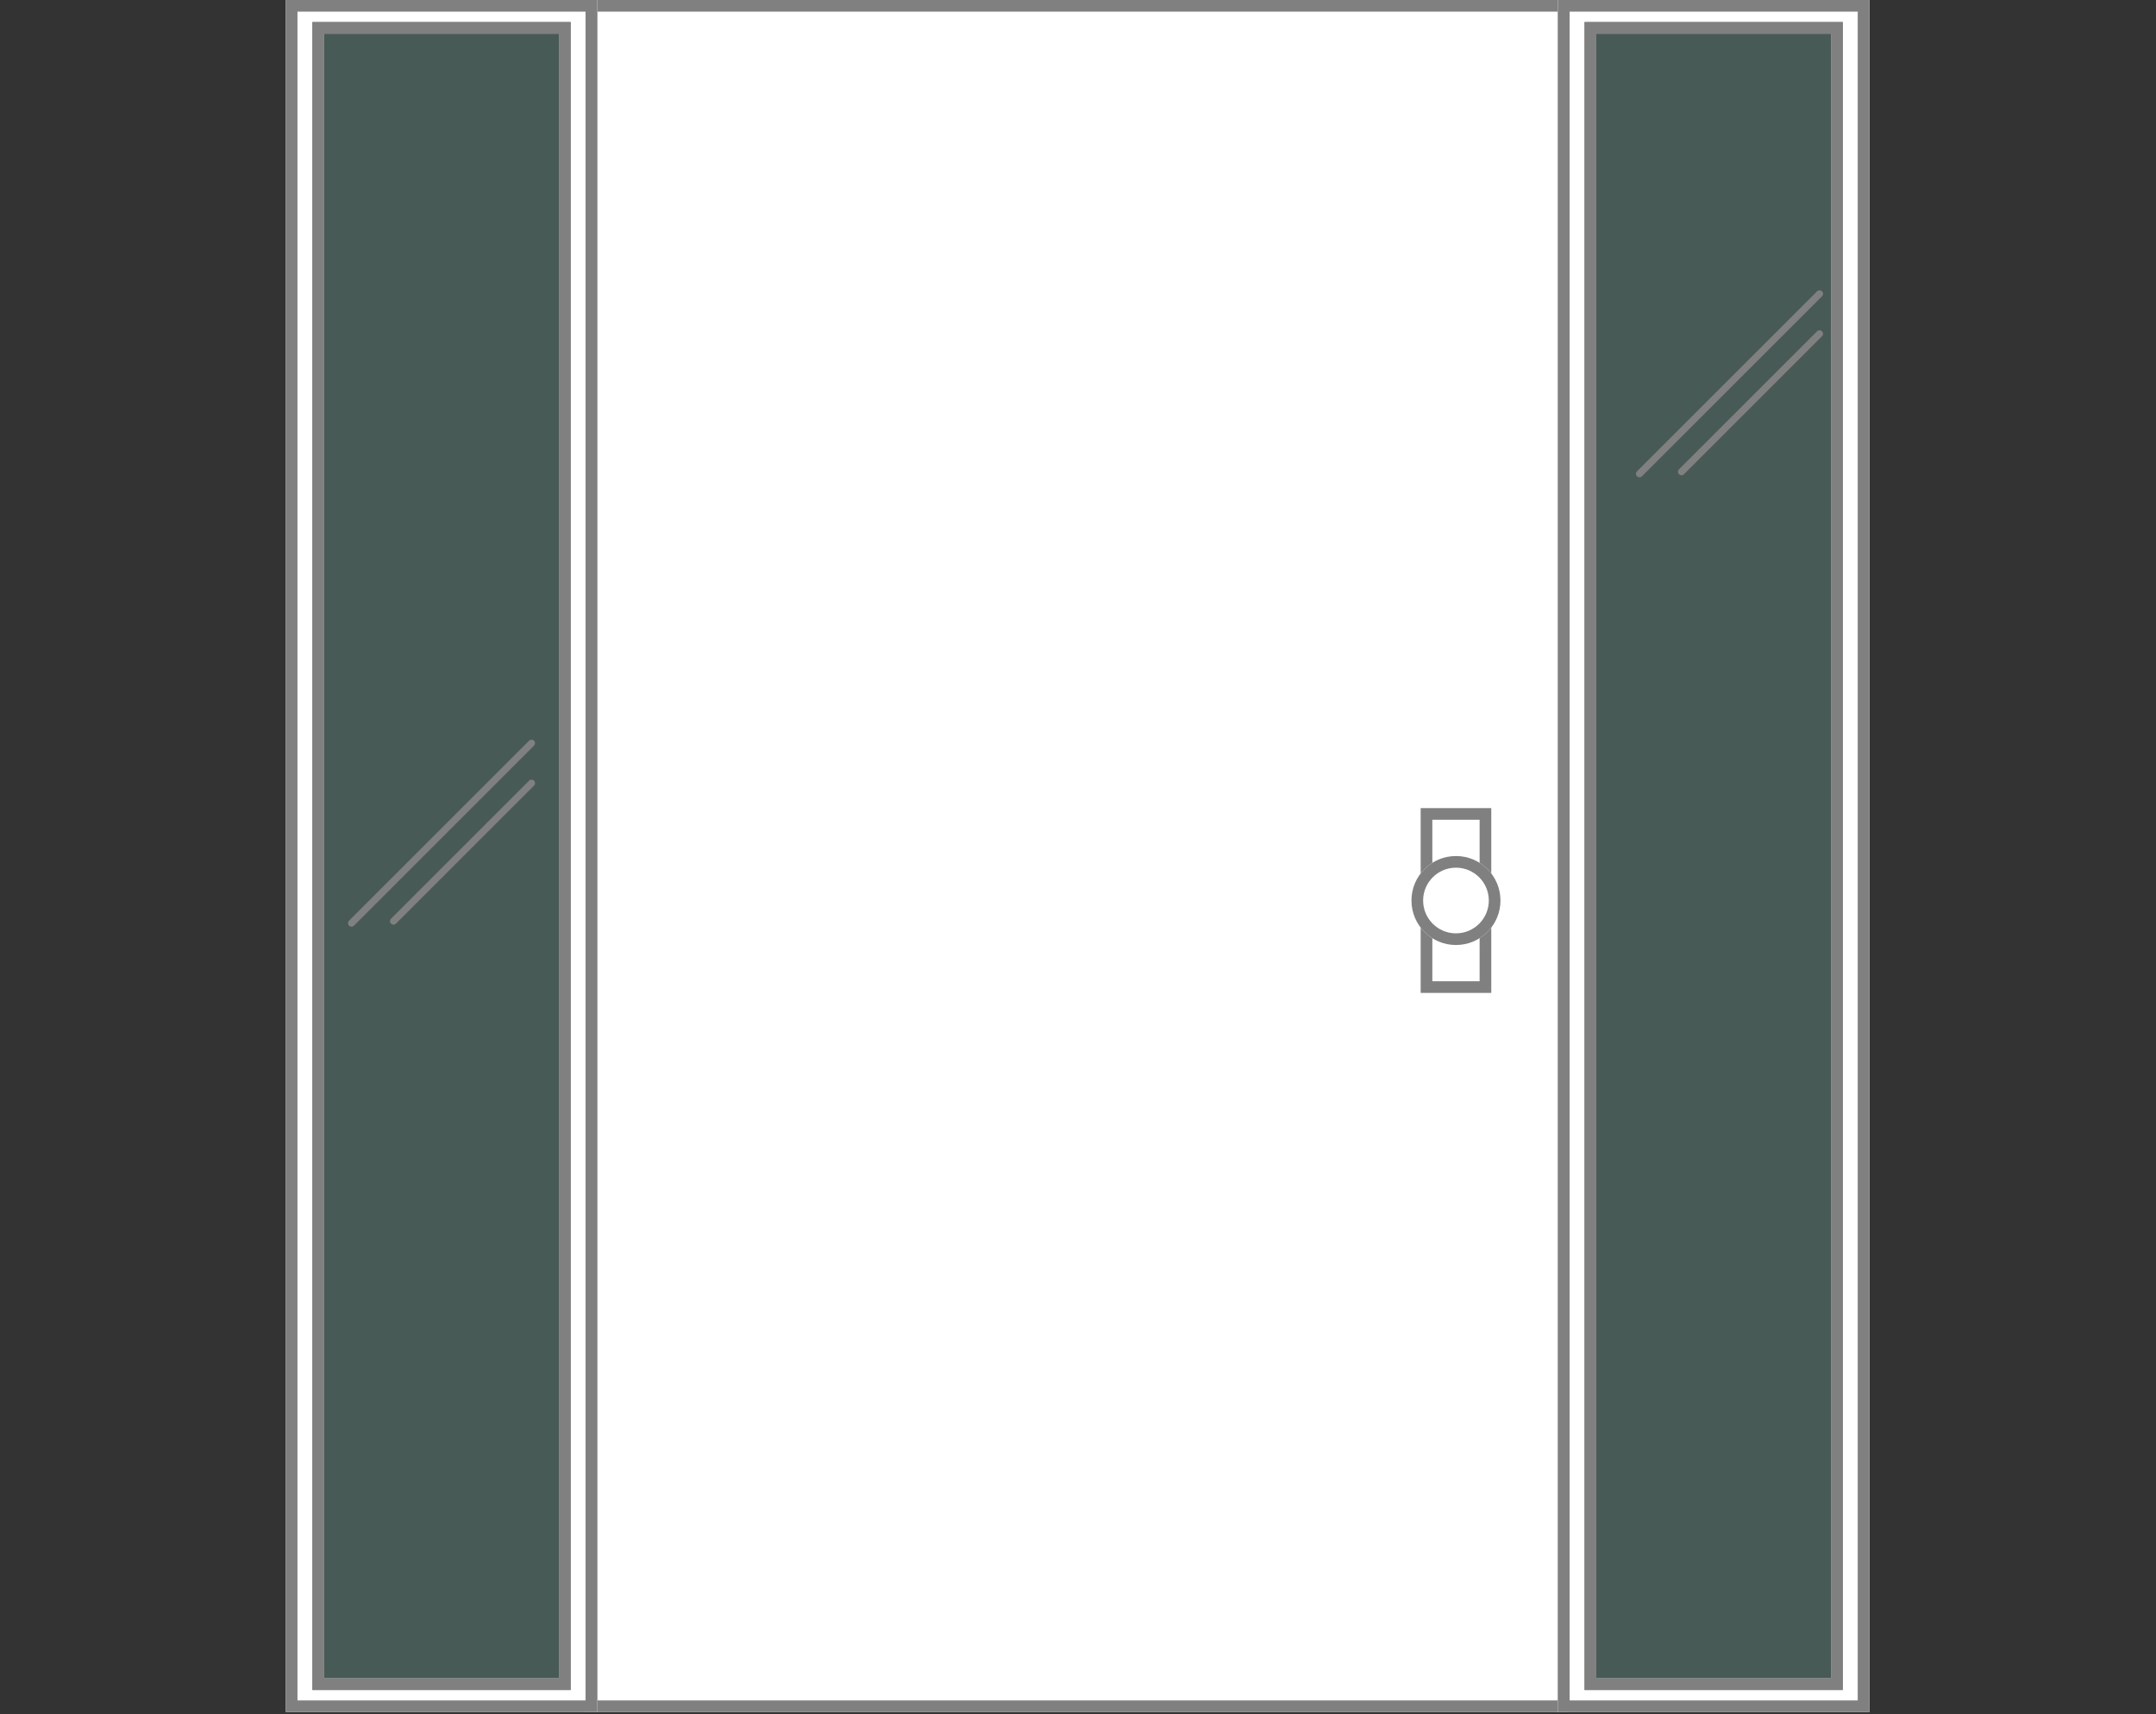
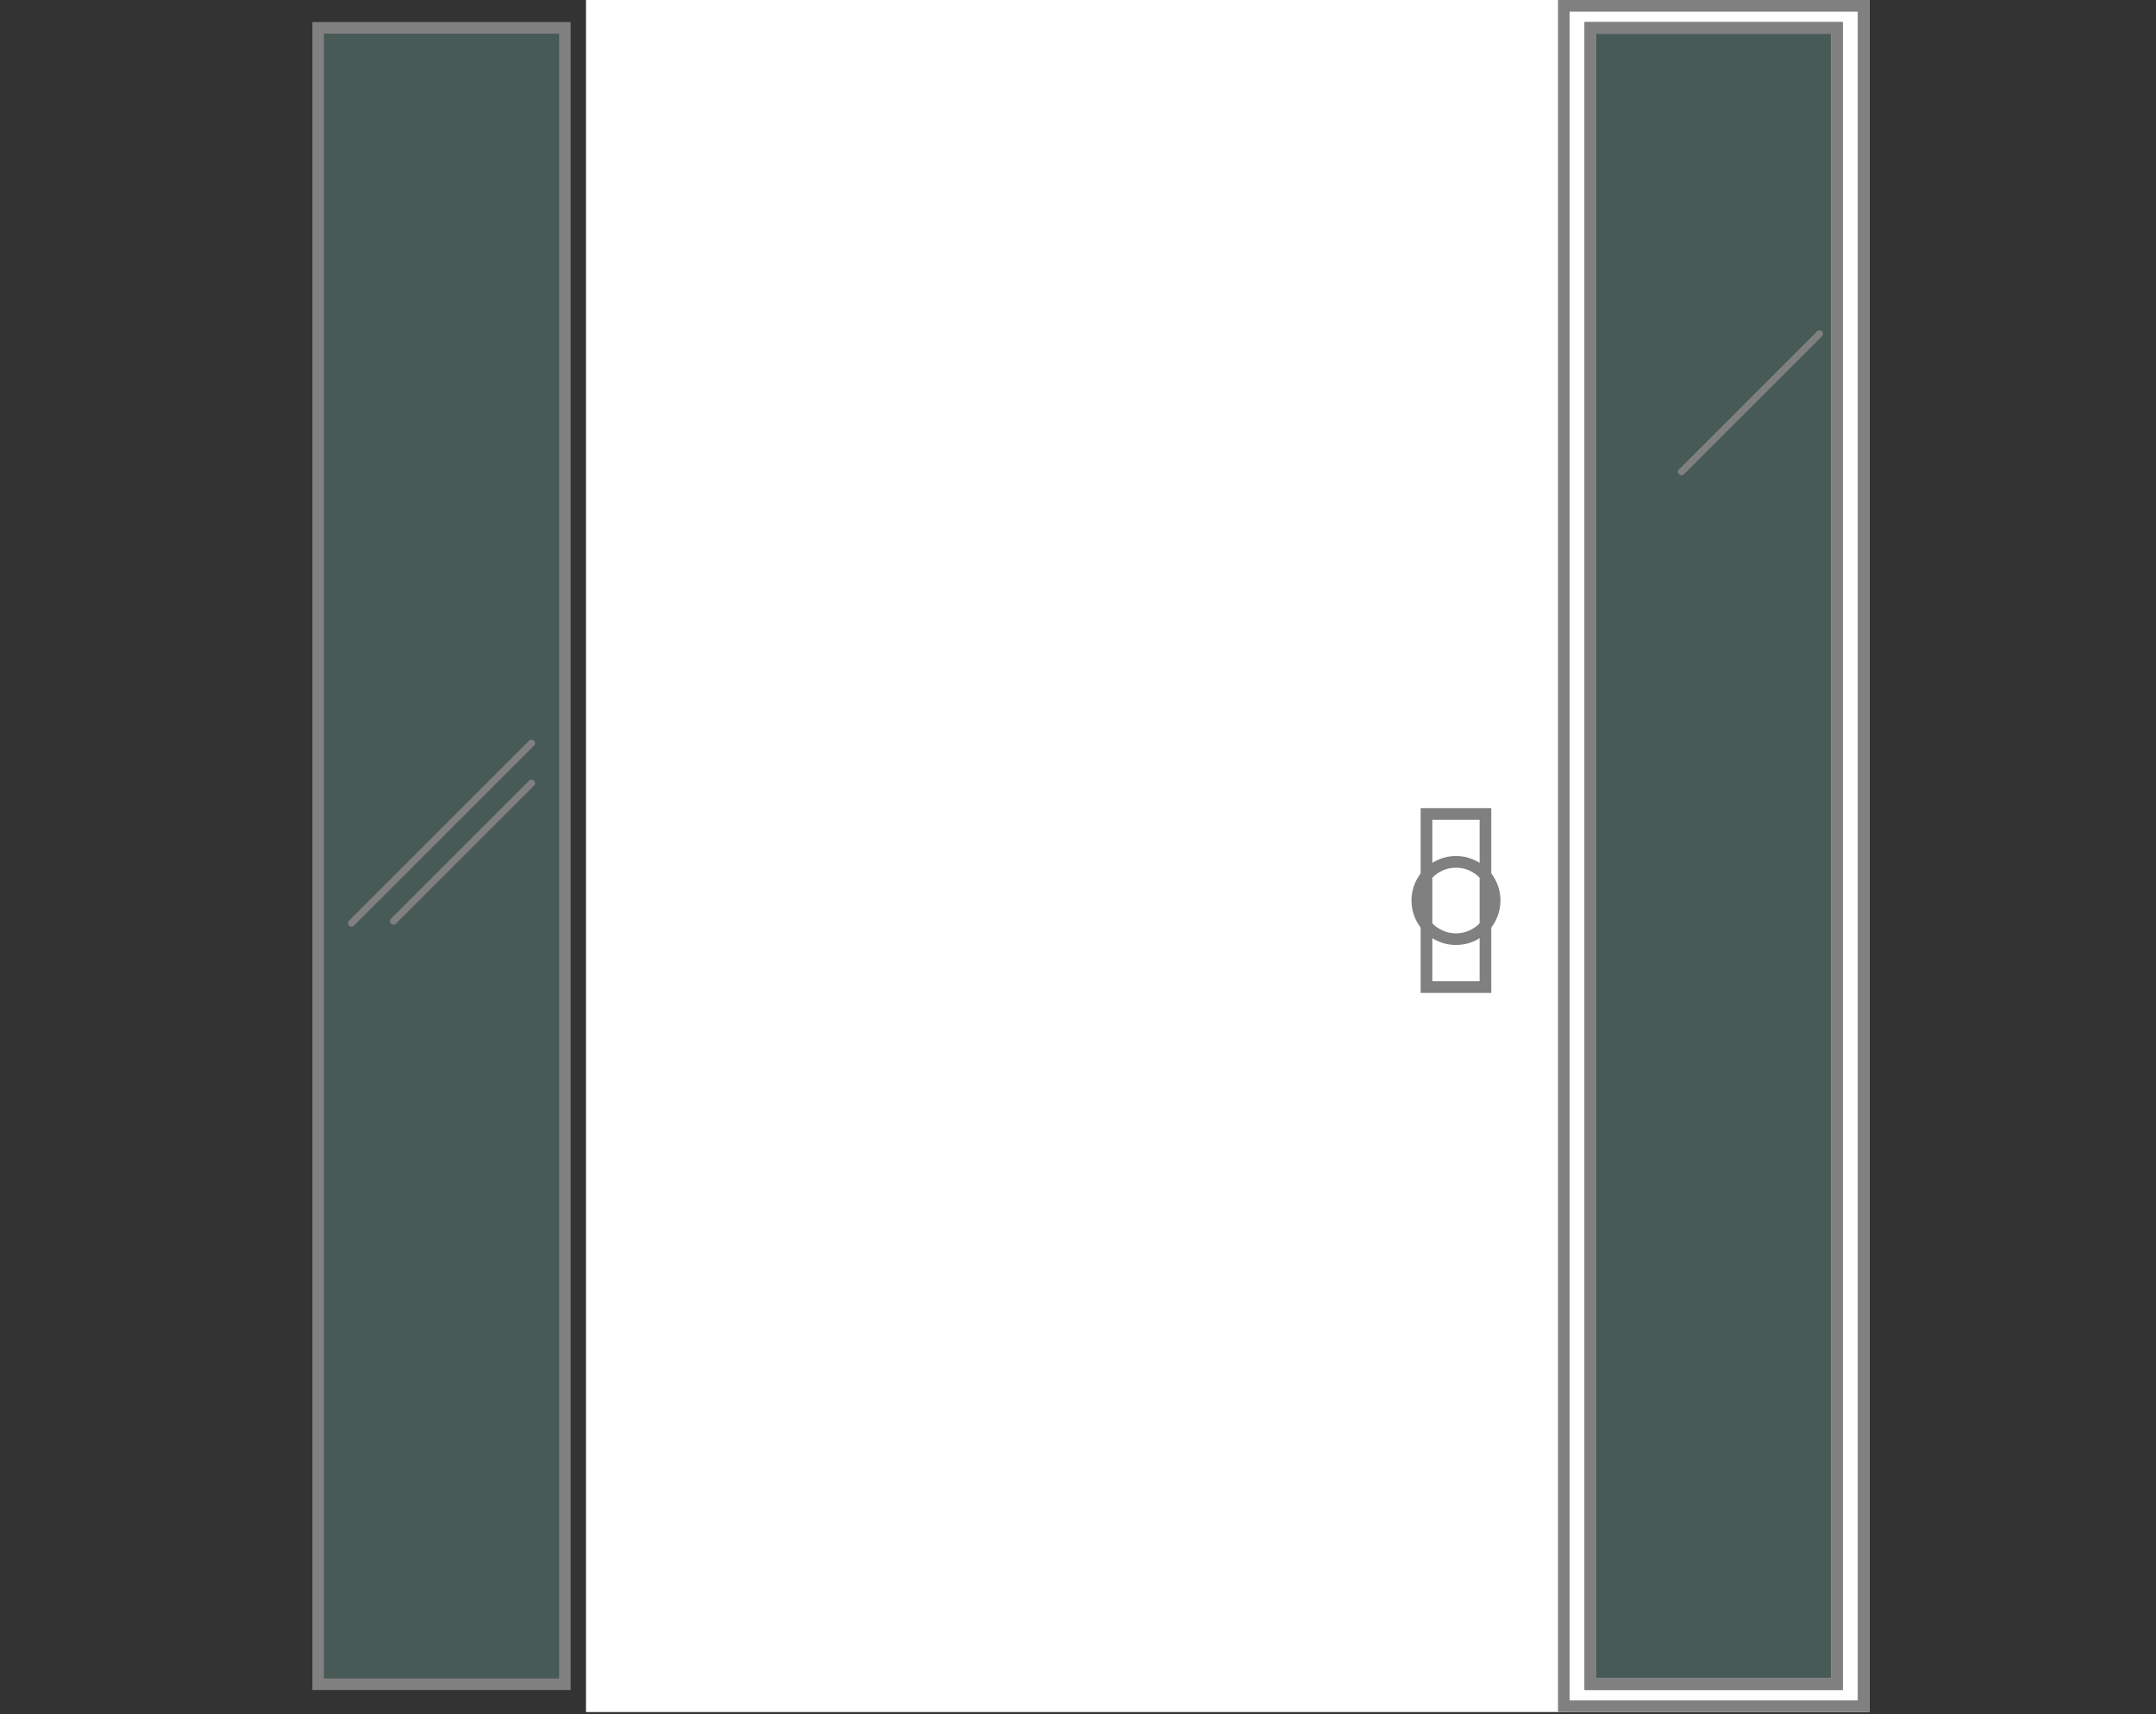
<svg xmlns="http://www.w3.org/2000/svg" width="100%" height="100%" viewBox="0 0 3213 2555" version="1.1" xml:space="preserve" style="fill-rule:evenodd;clip-rule:evenodd;stroke-linecap:round;stroke-linejoin:round;stroke-miterlimit:1.5;">
  <rect x="0" y="0" width="3213" height="2555" fill="#333333" stroke="none" />
  <g>
    <rect x="873.267" y="0" width="1465.27" height="2552.08" style="fill:#fff;" />
-     <path d="M2338.54,0l-0,2552.08l-1465.27,0l-0,-2552.08l1465.27,0Zm-17.363,17.363l-1430.55,-0l0,2517.36l1430.55,-0l0,-2517.36Z" style="fill:#808080;" />
    <rect x="2117.17" y="1204.62" width="105.192" height="275.462" style="fill:#fff;" />
    <path d="M2222.37,1204.62l-0,275.463l-105.196,-0l-0,-275.463l105.196,0Zm-17.363,17.362l-70.471,0l0,240.738l70.471,-0l0,-240.738Z" style="fill:#808080;" />
-     <circle cx="2169.77" cy="1342.36" r="66.317" style="fill:#fff;" />
    <path d="M2169.77,1276.04c36.6,-0 66.316,29.716 66.316,66.316c0,36.6 -29.716,66.313 -66.316,66.313c-36.6,-0 -66.313,-29.713 -66.313,-66.313c0,-36.6 29.713,-66.316 66.313,-66.316Zm-0,17.362c-27.017,0 -48.95,21.934 -48.95,48.954c-0,27.017 21.933,48.95 48.95,48.95c27.021,0 48.954,-21.933 48.954,-48.95c-0,-27.02 -21.933,-48.954 -48.954,-48.954Z" style="fill:#808080;" />
-     <path d="M890.013,0l-0,2552.08l-464.055,0l0,-2552.08l464.055,0Zm-56.938,50.238l-350.179,-0l-0,2451.61l350.179,-0l0,-2451.61Z" style="fill:#fff;" />
-     <path d="M890.013,0l-0,2552.08l-464.055,0l0,-2552.08l464.055,0Zm-17.363,17.363l-429.329,-0l-0,2517.36l429.329,-0l0,-2517.36Zm-22.212,2501.85l-384.905,0l0,-2486.33l384.905,-0l-0,2486.33Zm-17.363,-2468.97l-350.179,0l-0,2451.61l350.179,-0l0,-2451.61Z" style="fill:#808080;" />
    <path d="M2785.85,0l-0,2552.08l-464.054,0l-0,-2552.08l464.054,0Zm-56.938,50.238l-350.179,-0l0,2451.61l350.179,-0l0,-2451.61Z" style="fill:#fff;" />
    <path d="M2785.85,0l-0,2552.08l-464.054,0l-0,-2552.08l464.054,0Zm-17.363,17.363l-429.329,-0l0,2517.36l429.329,-0l0,-2517.36Zm-22.212,2501.85l-384.904,0l-0,-2486.33l384.904,-0l-0,2486.33Zm-17.363,-2468.97l-350.179,0l0,2451.61l350.179,-0l0,-2451.61Z" style="fill:#808080;" />
    <rect x="482.896" y="50.238" width="350.179" height="2451.61" style="fill:#96f7e4;fill-opacity:0.2;" />
    <path d="M850.438,2519.21l-384.905,0l0,-2486.33l384.905,-0l-0,2486.33Zm-17.363,-2468.97l-350.179,0l-0,2451.61l350.179,-0l0,-2451.61Z" style="fill:#808080;" />
    <rect x="2378.73" y="50.238" width="350.179" height="2451.61" style="fill:#96f7e4;fill-opacity:0.2;" />
    <path d="M2746.27,2519.21l-384.904,0l-0,-2486.33l384.904,-0l-0,2486.33Zm-17.363,-2468.97l-350.179,0l0,2451.61l350.179,-0l0,-2451.61Z" style="fill:#808080;" />
    <path d="M2711.55,497.592l-205.696,205.683" style="fill:none;stroke:#808080;stroke-width:10.42px;" />
-     <path d="M2711.55,437.971l-268.292,268.292" style="fill:none;stroke:#808080;stroke-width:10.42px;" />
    <path d="M792.133,1167.43l-205.695,205.683" style="fill:none;stroke:#808080;stroke-width:10.42px;" />
    <path d="M792.133,1107.81l-268.291,268.292" style="fill:none;stroke:#808080;stroke-width:10.42px;" />
  </g>
</svg>